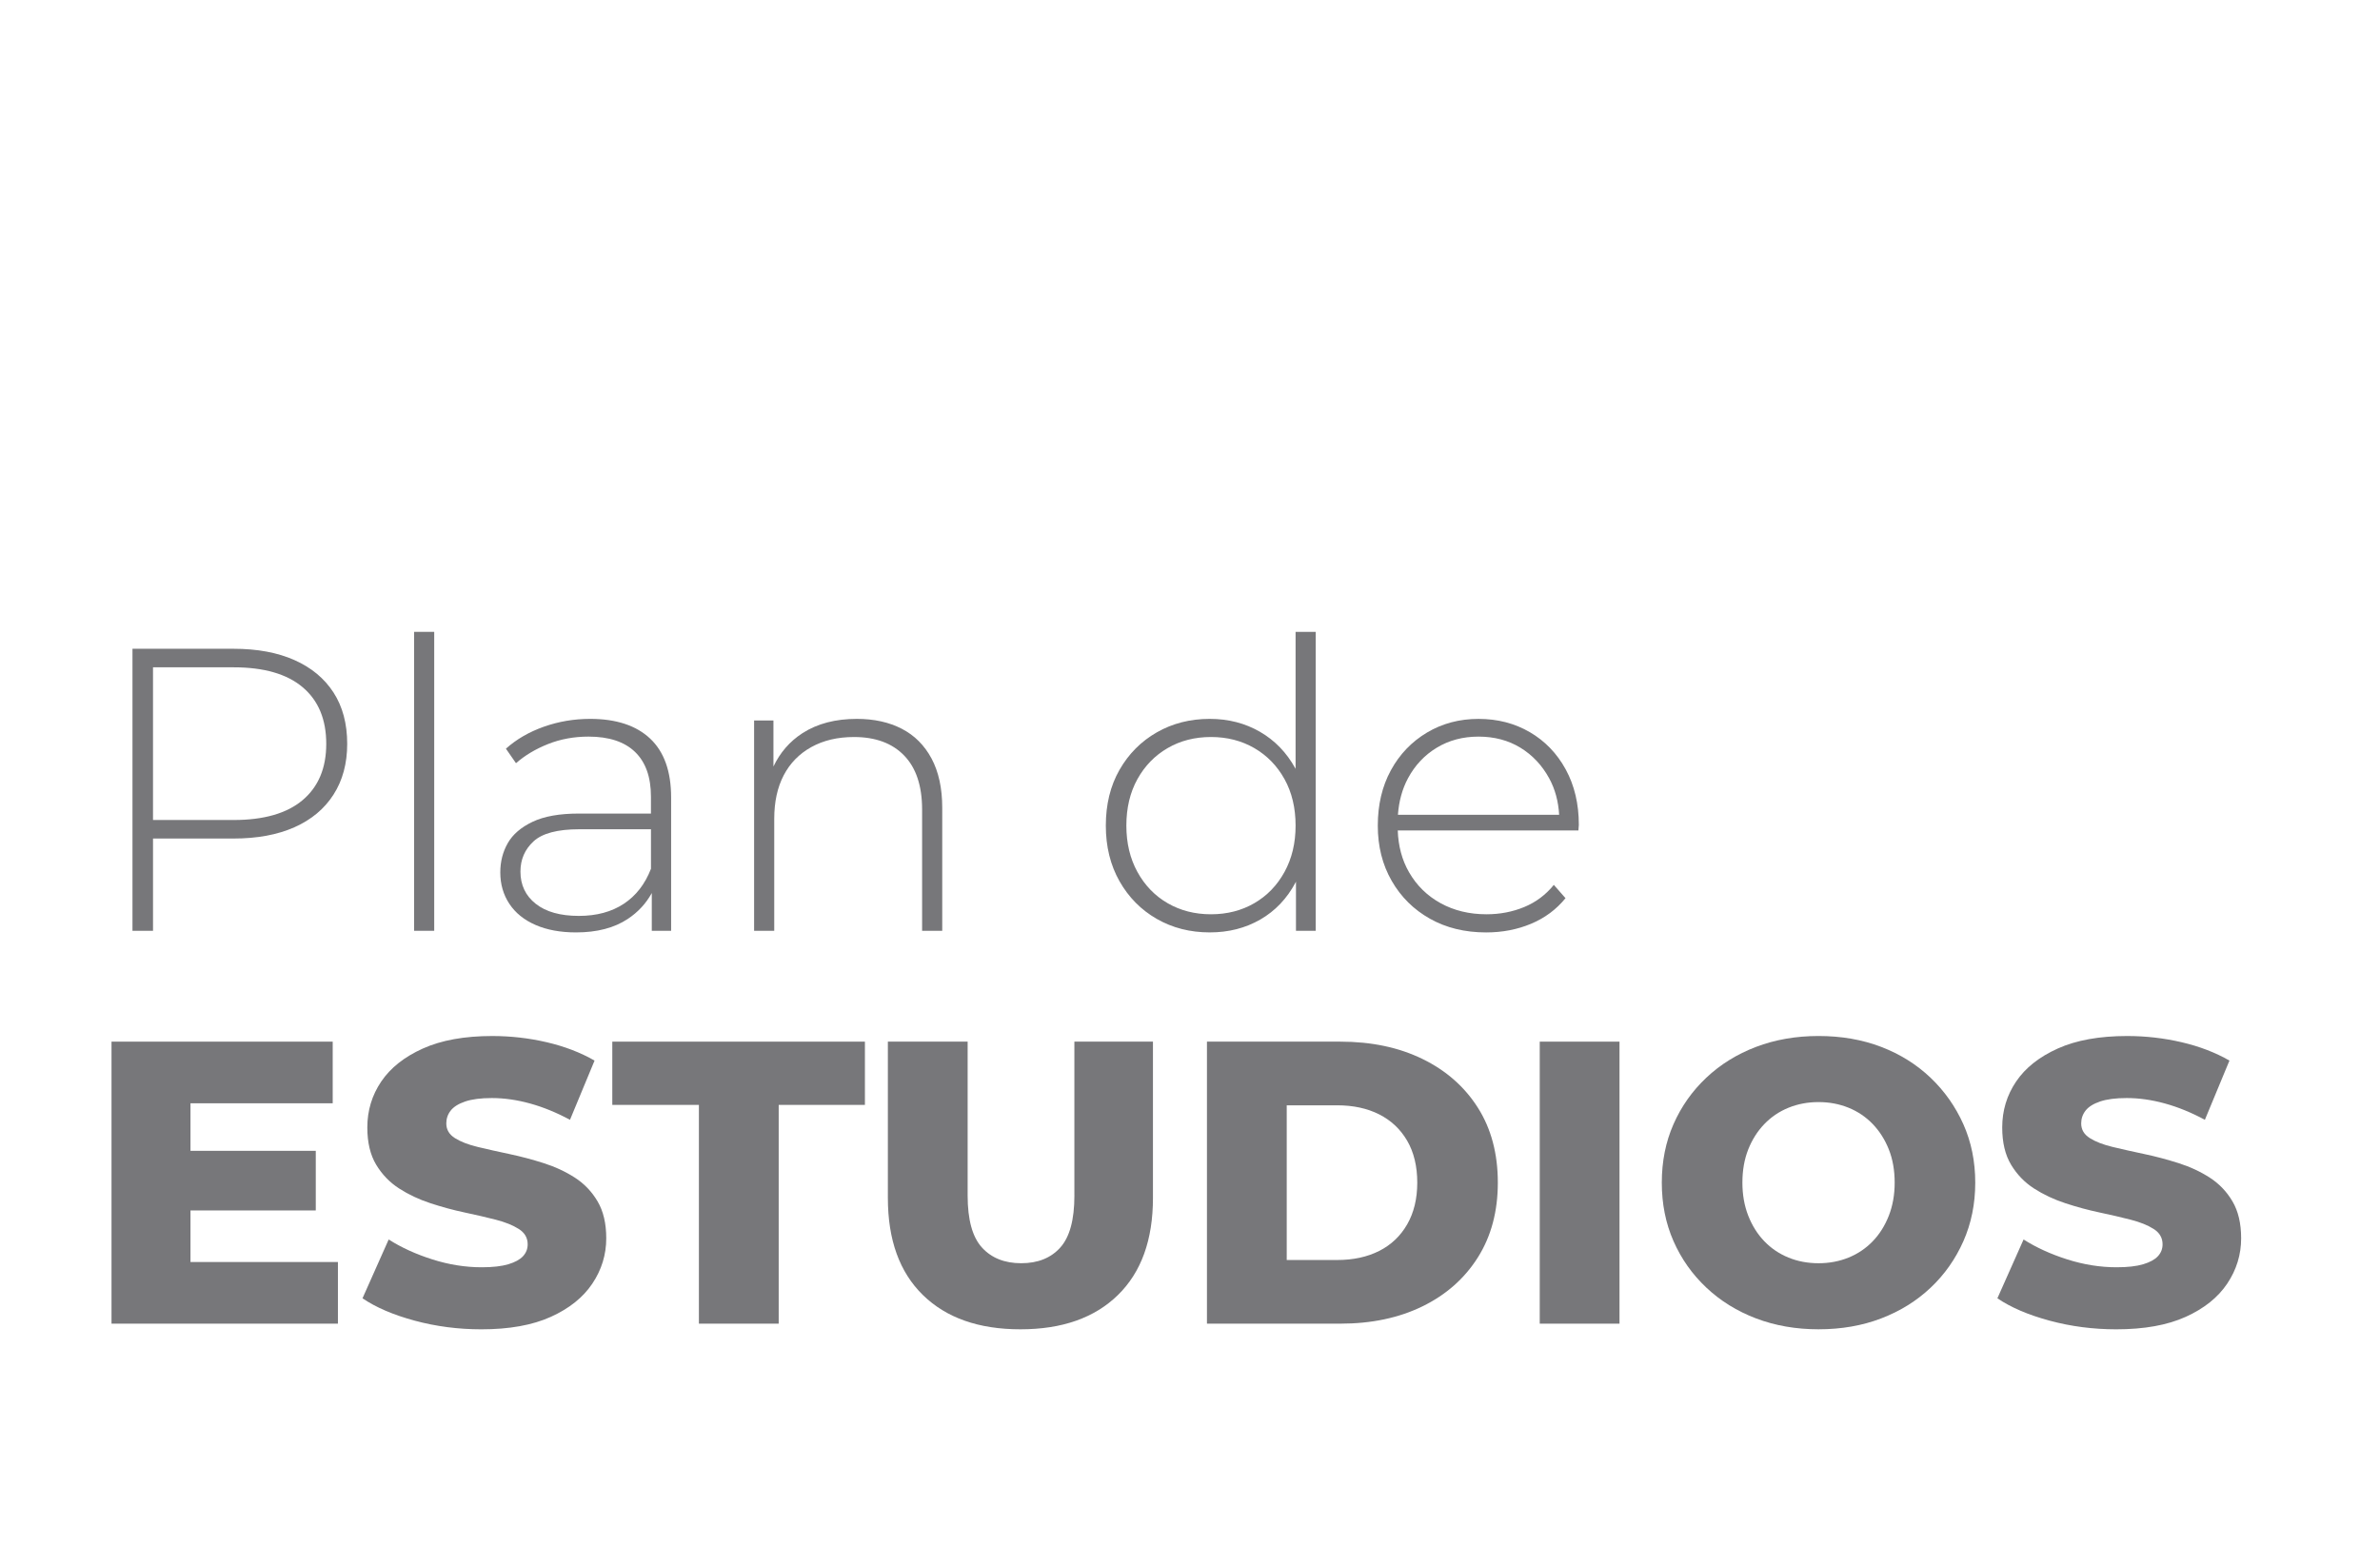
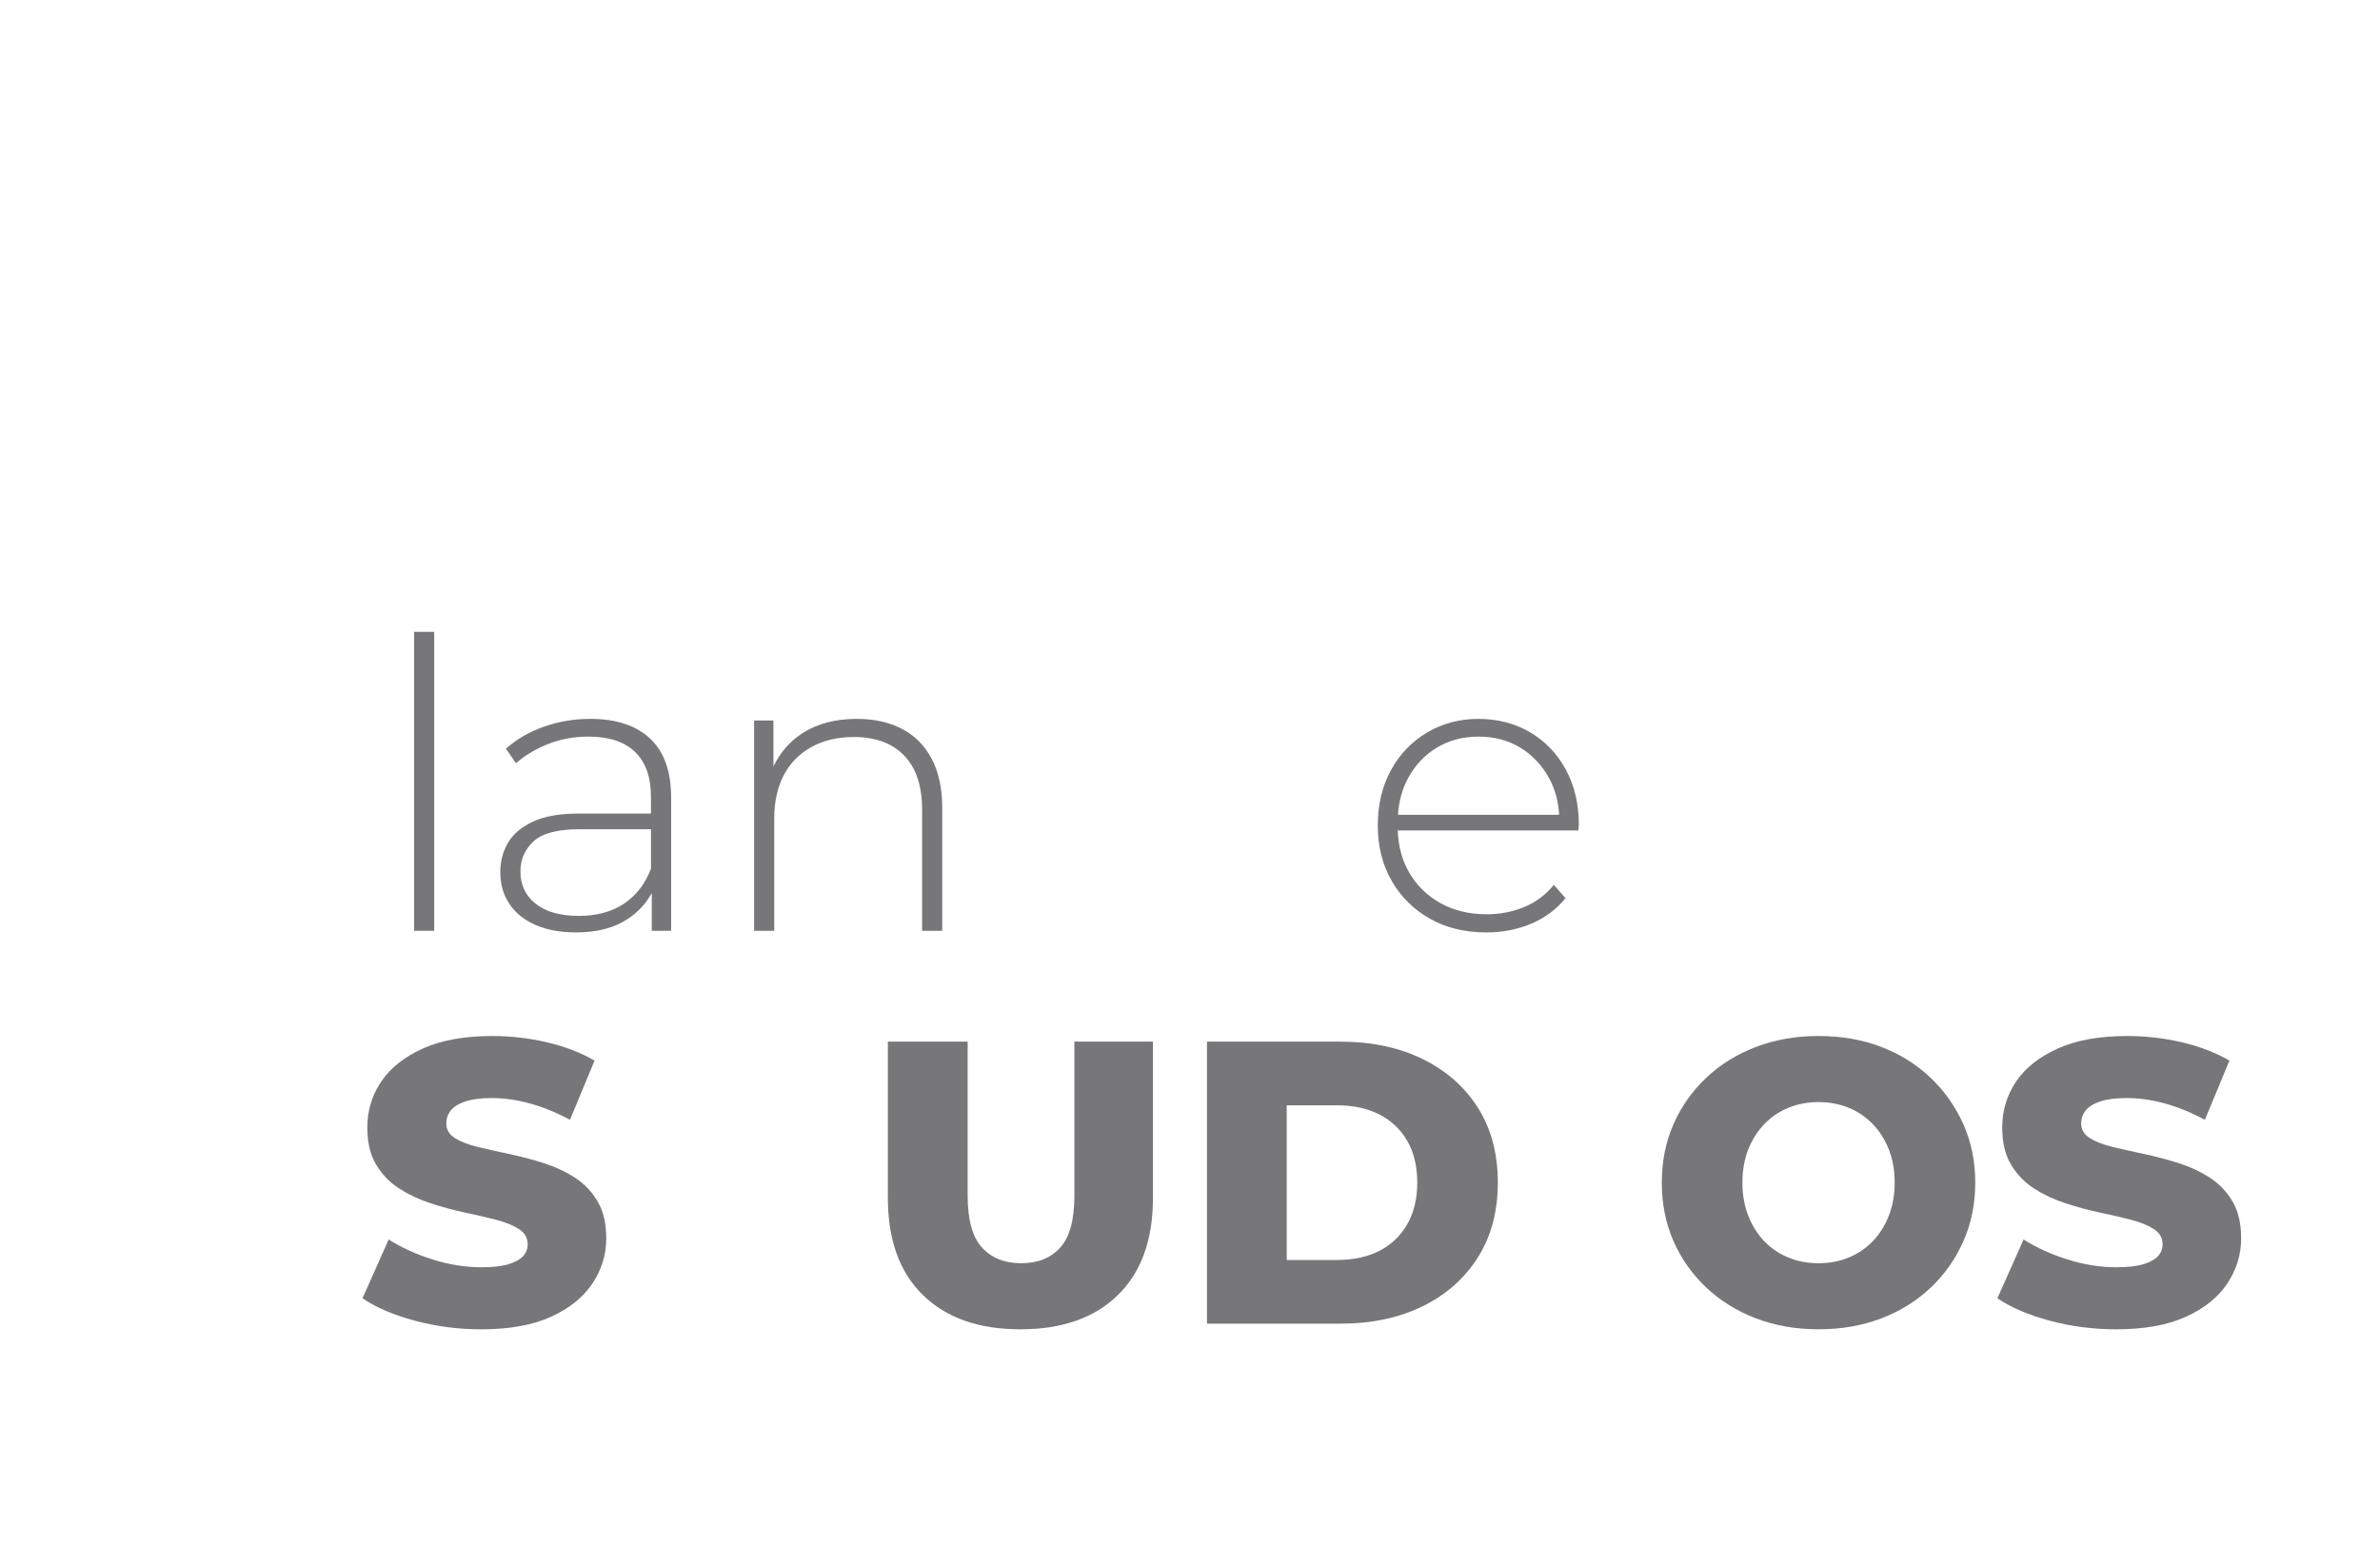
<svg xmlns="http://www.w3.org/2000/svg" version="1.1" x="0px" y="0px" width="200px" height="130px" viewBox="0 0 200 130" style="enable-background:new 0 0 200 130;" xml:space="preserve">
  <style type="text/css">
	.st0{fill:#FFFFFF;}
	.st1{fill:#77777A;}
</style>
  <defs>
</defs>
  <g>
    <rect class="st0" width="200" height="130" />
    <g>
-       <path class="st1" d="M24.741,55.467c-1.422-0.632-3.126-0.948-5.112-0.948h-8.497v23.699h1.727v-7.753h6.771    c1.986,0,3.69-0.316,5.112-0.948c1.422-0.631,2.517-1.545,3.284-2.742c0.767-1.196,1.151-2.618,1.151-4.266    c0-1.693-0.385-3.132-1.151-4.317C27.258,57.008,26.163,56.099,24.741,55.467z M25.436,67.232    c-1.32,1.117-3.256,1.676-5.807,1.676h-6.771V56.077h6.771c2.551,0,4.486,0.559,5.807,1.676s1.98,2.703,1.98,4.757    C27.416,64.541,26.756,66.115,25.436,67.232z" />
      <rect x="34.797" y="53.097" class="st1" width="1.692" height="25.121" />
      <path class="st1" d="M48.644,68.366c-1.625,0-2.924,0.232-3.894,0.694c-0.971,0.463-1.665,1.062-2.082,1.794    c-0.418,0.734-0.627,1.552-0.627,2.455c0,0.994,0.254,1.874,0.762,2.641c0.508,0.768,1.241,1.36,2.201,1.778    c0.959,0.417,2.093,0.626,3.402,0.626c1.761,0,3.211-0.377,4.351-1.134c0.863-0.573,1.533-1.299,2.015-2.175v3.174h1.625V67.012    c0-2.189-0.587-3.837-1.761-4.943c-1.174-1.105-2.855-1.659-5.045-1.659c-1.354,0-2.652,0.22-3.893,0.66    c-1.242,0.44-2.303,1.055-3.183,1.845l0.846,1.219c0.745-0.654,1.643-1.19,2.692-1.608c1.049-0.417,2.184-0.626,3.402-0.626    c1.715,0,3.019,0.429,3.91,1.287s1.337,2.11,1.337,3.758v1.422H48.644z M52.418,75.95c-1.027,0.677-2.285,1.016-3.774,1.016    c-1.558,0-2.766-0.339-3.623-1.016c-0.857-0.677-1.286-1.58-1.286-2.708c0-1.016,0.366-1.862,1.101-2.54    c0.732-0.677,2.014-1.016,3.842-1.016h6.026v3.318C54.207,74.291,53.445,75.273,52.418,75.95z" />
      <path class="st1" d="M65.062,68.806c0-1.422,0.266-2.641,0.796-3.656s1.304-1.806,2.319-2.37c1.016-0.563,2.212-0.846,3.589-0.846    c1.805,0,3.21,0.52,4.215,1.558c1.004,1.038,1.507,2.551,1.507,4.537v10.19h1.692V67.892c0-1.647-0.3-3.03-0.897-4.147    c-0.598-1.118-1.434-1.952-2.505-2.505c-1.072-0.553-2.331-0.83-3.775-0.83c-1.806,0-3.329,0.401-4.57,1.202    c-1.085,0.701-1.887,1.644-2.438,2.802v-3.868H63.37v17.673h1.692V68.806z" />
-       <path class="st1" d="M105.909,77.271c1.253-0.722,2.24-1.761,2.963-3.115c0.013-0.024,0.021-0.05,0.033-0.074v4.137h1.659V53.097    h-1.692v11.515c-0.007-0.012-0.011-0.026-0.018-0.038c-0.733-1.332-1.727-2.358-2.979-3.081c-1.252-0.722-2.657-1.083-4.215-1.083    c-1.647,0-3.132,0.378-4.452,1.134c-1.32,0.756-2.364,1.806-3.132,3.148c-0.768,1.343-1.15,2.906-1.15,4.689    c0,1.761,0.383,3.318,1.15,4.672c0.768,1.354,1.812,2.409,3.132,3.166s2.805,1.134,4.452,1.134    C103.24,78.354,104.656,77.993,105.909,77.271z M95.583,73.275c-0.621-1.128-0.931-2.426-0.931-3.894    c0-1.49,0.31-2.793,0.931-3.91s1.467-1.986,2.539-2.607c1.072-0.621,2.285-0.931,3.64-0.931s2.567,0.311,3.64,0.931    c1.072,0.621,1.918,1.49,2.539,2.607s0.932,2.42,0.932,3.91c0,1.467-0.311,2.765-0.932,3.894    c-0.621,1.129-1.467,2.003-2.539,2.624c-1.072,0.621-2.285,0.931-3.64,0.931s-2.567-0.31-3.64-0.931    C97.05,75.279,96.204,74.404,95.583,73.275z" />
      <path class="st1" d="M131.555,75.476l-0.981-1.117c-0.678,0.835-1.507,1.456-2.488,1.862c-0.982,0.406-2.037,0.609-3.166,0.609    c-1.444,0-2.731-0.31-3.859-0.931c-1.129-0.62-2.015-1.489-2.657-2.606c-0.592-1.028-0.899-2.2-0.946-3.504h15.183    c0-0.09,0.005-0.174,0.017-0.254c0.011-0.079,0.017-0.152,0.017-0.22c0-1.76-0.367-3.312-1.1-4.655    c-0.734-1.343-1.738-2.387-3.014-3.132s-2.714-1.117-4.316-1.117s-3.047,0.384-4.334,1.151c-1.286,0.768-2.297,1.823-3.03,3.166    c-0.733,1.343-1.1,2.895-1.1,4.655c0,1.738,0.389,3.284,1.168,4.638c0.778,1.354,1.851,2.416,3.216,3.183    c1.365,0.768,2.939,1.151,4.724,1.151c1.354,0,2.611-0.242,3.774-0.728C129.822,77.141,130.787,76.424,131.555,75.476z     M118.317,65.404c0.587-1.094,1.394-1.952,2.421-2.573c1.026-0.62,2.194-0.931,3.504-0.931c1.331,0,2.505,0.311,3.521,0.931    c1.016,0.621,1.822,1.479,2.421,2.573c0.502,0.92,0.772,1.945,0.837,3.064h-13.547C117.554,67.343,117.828,66.317,118.317,65.404z    " />
-       <polygon class="st1" points="16.007,101.718 26.536,101.718 26.536,96.708 16.007,96.708 16.007,92.713 27.958,92.713     27.958,87.533 9.371,87.533 9.371,111.232 28.397,111.232 28.397,106.052 16.007,106.052   " />
      <path class="st1" d="M48.305,98.959c-0.79-0.508-1.664-0.914-2.624-1.219c-0.959-0.305-1.918-0.559-2.877-0.762    c-0.96-0.203-1.84-0.4-2.641-0.592c-0.802-0.191-1.445-0.44-1.931-0.745s-0.728-0.716-0.728-1.235    c0-0.406,0.124-0.767,0.372-1.083c0.248-0.316,0.654-0.57,1.219-0.762c0.564-0.191,1.31-0.288,2.235-0.288    c1.037,0,2.109,0.152,3.216,0.458c1.105,0.305,2.223,0.762,3.352,1.371l2.065-4.977c-1.174-0.677-2.511-1.19-4.012-1.541    c-1.502-0.35-3.03-0.524-4.588-0.524c-2.325,0-4.266,0.35-5.823,1.049c-1.557,0.7-2.726,1.625-3.504,2.776    c-0.778,1.151-1.168,2.438-1.168,3.859c0,1.264,0.248,2.308,0.745,3.132c0.496,0.824,1.14,1.489,1.93,1.998    c0.79,0.508,1.664,0.92,2.624,1.235c0.959,0.316,1.918,0.576,2.877,0.779c0.96,0.203,1.834,0.406,2.624,0.609    s1.434,0.463,1.93,0.779c0.496,0.316,0.745,0.745,0.745,1.287c0,0.384-0.13,0.717-0.39,0.999c-0.26,0.283-0.672,0.508-1.235,0.677    c-0.564,0.169-1.31,0.254-2.234,0.254c-1.377,0-2.76-0.22-4.147-0.66c-1.388-0.44-2.612-0.999-3.674-1.676l-2.2,4.943    c1.128,0.768,2.59,1.394,4.385,1.879c1.794,0.485,3.661,0.728,5.603,0.728c2.348,0,4.294-0.35,5.84-1.05    c1.546-0.699,2.709-1.63,3.487-2.793c0.779-1.162,1.168-2.432,1.168-3.809c0-1.241-0.242-2.274-0.728-3.098    C49.732,100.133,49.095,99.467,48.305,98.959z" />
-       <polygon class="st1" points="51.454,92.848 58.732,92.848 58.732,111.232 65.437,111.232 65.437,92.848 72.682,92.848     72.682,87.533 51.454,87.533   " />
      <path class="st1" d="M90.286,100.466c0,2.031-0.395,3.487-1.185,4.367c-0.79,0.88-1.885,1.32-3.284,1.32s-2.5-0.44-3.301-1.32    c-0.802-0.88-1.202-2.336-1.202-4.367V87.533h-6.703v13.136c0,3.521,0.981,6.241,2.945,8.159c1.964,1.919,4.694,2.878,8.193,2.878    c3.498,0,6.229-0.959,8.192-2.878c1.964-1.918,2.946-4.638,2.946-8.159V87.533h-6.603V100.466z" />
      <path class="st1" d="M119.537,88.989c-1.986-0.97-4.288-1.456-6.906-1.456h-11.206v23.699h11.206c2.618,0,4.92-0.485,6.906-1.456    c1.986-0.97,3.538-2.342,4.655-4.114c1.117-1.771,1.676-3.865,1.676-6.28c0-2.438-0.559-4.537-1.676-6.297    C123.075,91.325,121.523,89.959,119.537,88.989z M118.251,102.887c-0.564,0.981-1.349,1.727-2.354,2.234    c-1.004,0.508-2.184,0.762-3.537,0.762h-4.232v-13h4.232c1.354,0,2.533,0.254,3.537,0.762c1.005,0.508,1.789,1.247,2.354,2.217    c0.563,0.971,0.847,2.145,0.847,3.521C119.098,100.737,118.814,101.905,118.251,102.887z" />
-       <rect x="129.39" y="87.533" class="st1" width="6.703" height="23.699" />
      <path class="st1" d="M162.229,90.563c-1.175-1.117-2.557-1.98-4.147-2.59c-1.592-0.609-3.347-0.914-5.265-0.914    c-1.896,0-3.646,0.305-5.248,0.914s-2.996,1.473-4.181,2.59c-1.186,1.117-2.105,2.421-2.76,3.91    c-0.655,1.49-0.981,3.126-0.981,4.909c0,1.783,0.326,3.419,0.981,4.909c0.654,1.49,1.574,2.793,2.76,3.91    c1.185,1.117,2.578,1.981,4.181,2.59s3.352,0.914,5.248,0.914c1.918,0,3.673-0.305,5.265-0.914    c1.591-0.609,2.973-1.467,4.147-2.573c1.173-1.105,2.093-2.409,2.759-3.91c0.665-1.501,0.999-3.143,0.999-4.926    c0-1.783-0.334-3.419-0.999-4.909C164.322,92.984,163.402,91.68,162.229,90.563z M158.725,102.159    c-0.327,0.835-0.778,1.552-1.354,2.15c-0.576,0.598-1.253,1.055-2.032,1.371c-0.778,0.316-1.619,0.474-2.521,0.474    c-0.903,0-1.744-0.157-2.522-0.474c-0.778-0.316-1.456-0.773-2.031-1.371c-0.576-0.598-1.027-1.315-1.354-2.15    s-0.491-1.761-0.491-2.776c0-1.038,0.164-1.969,0.491-2.793c0.327-0.824,0.778-1.535,1.354-2.133    c0.575-0.598,1.253-1.055,2.031-1.371s1.619-0.474,2.522-0.474c0.902,0,1.743,0.158,2.521,0.474    c0.779,0.316,1.456,0.773,2.032,1.371c0.575,0.598,1.026,1.309,1.354,2.133c0.327,0.824,0.491,1.755,0.491,2.793    C159.216,100.398,159.052,101.324,158.725,102.159z" />
      <path class="st1" d="M187.604,100.957c-0.485-0.824-1.123-1.489-1.913-1.998c-0.79-0.508-1.664-0.914-2.624-1.219    c-0.959-0.305-1.918-0.559-2.877-0.762c-0.96-0.203-1.84-0.4-2.641-0.592c-0.802-0.191-1.445-0.44-1.931-0.745    s-0.728-0.716-0.728-1.235c0-0.406,0.124-0.767,0.372-1.083c0.248-0.316,0.654-0.57,1.219-0.762    c0.564-0.191,1.31-0.288,2.235-0.288c1.037,0,2.109,0.152,3.216,0.458c1.105,0.305,2.223,0.762,3.352,1.371l2.065-4.977    c-1.174-0.677-2.511-1.19-4.012-1.541c-1.502-0.35-3.03-0.524-4.588-0.524c-2.325,0-4.266,0.35-5.823,1.049    c-1.557,0.7-2.726,1.625-3.504,2.776c-0.778,1.151-1.168,2.438-1.168,3.859c0,1.264,0.248,2.308,0.745,3.132    c0.496,0.824,1.14,1.489,1.93,1.998c0.79,0.508,1.664,0.92,2.624,1.235c0.959,0.316,1.918,0.576,2.877,0.779    c0.96,0.203,1.834,0.406,2.624,0.609s1.434,0.463,1.93,0.779c0.496,0.316,0.745,0.745,0.745,1.287c0,0.384-0.13,0.717-0.39,0.999    c-0.26,0.283-0.672,0.508-1.235,0.677c-0.564,0.169-1.31,0.254-2.234,0.254c-1.377,0-2.76-0.22-4.147-0.66    c-1.388-0.44-2.612-0.999-3.674-1.676l-2.2,4.943c1.128,0.768,2.59,1.394,4.385,1.879c1.794,0.485,3.661,0.728,5.603,0.728    c2.348,0,4.294-0.35,5.84-1.05c1.546-0.699,2.709-1.63,3.487-2.793c0.779-1.162,1.168-2.432,1.168-3.809    C188.331,102.813,188.089,101.781,187.604,100.957z" />
    </g>
  </g>
</svg>